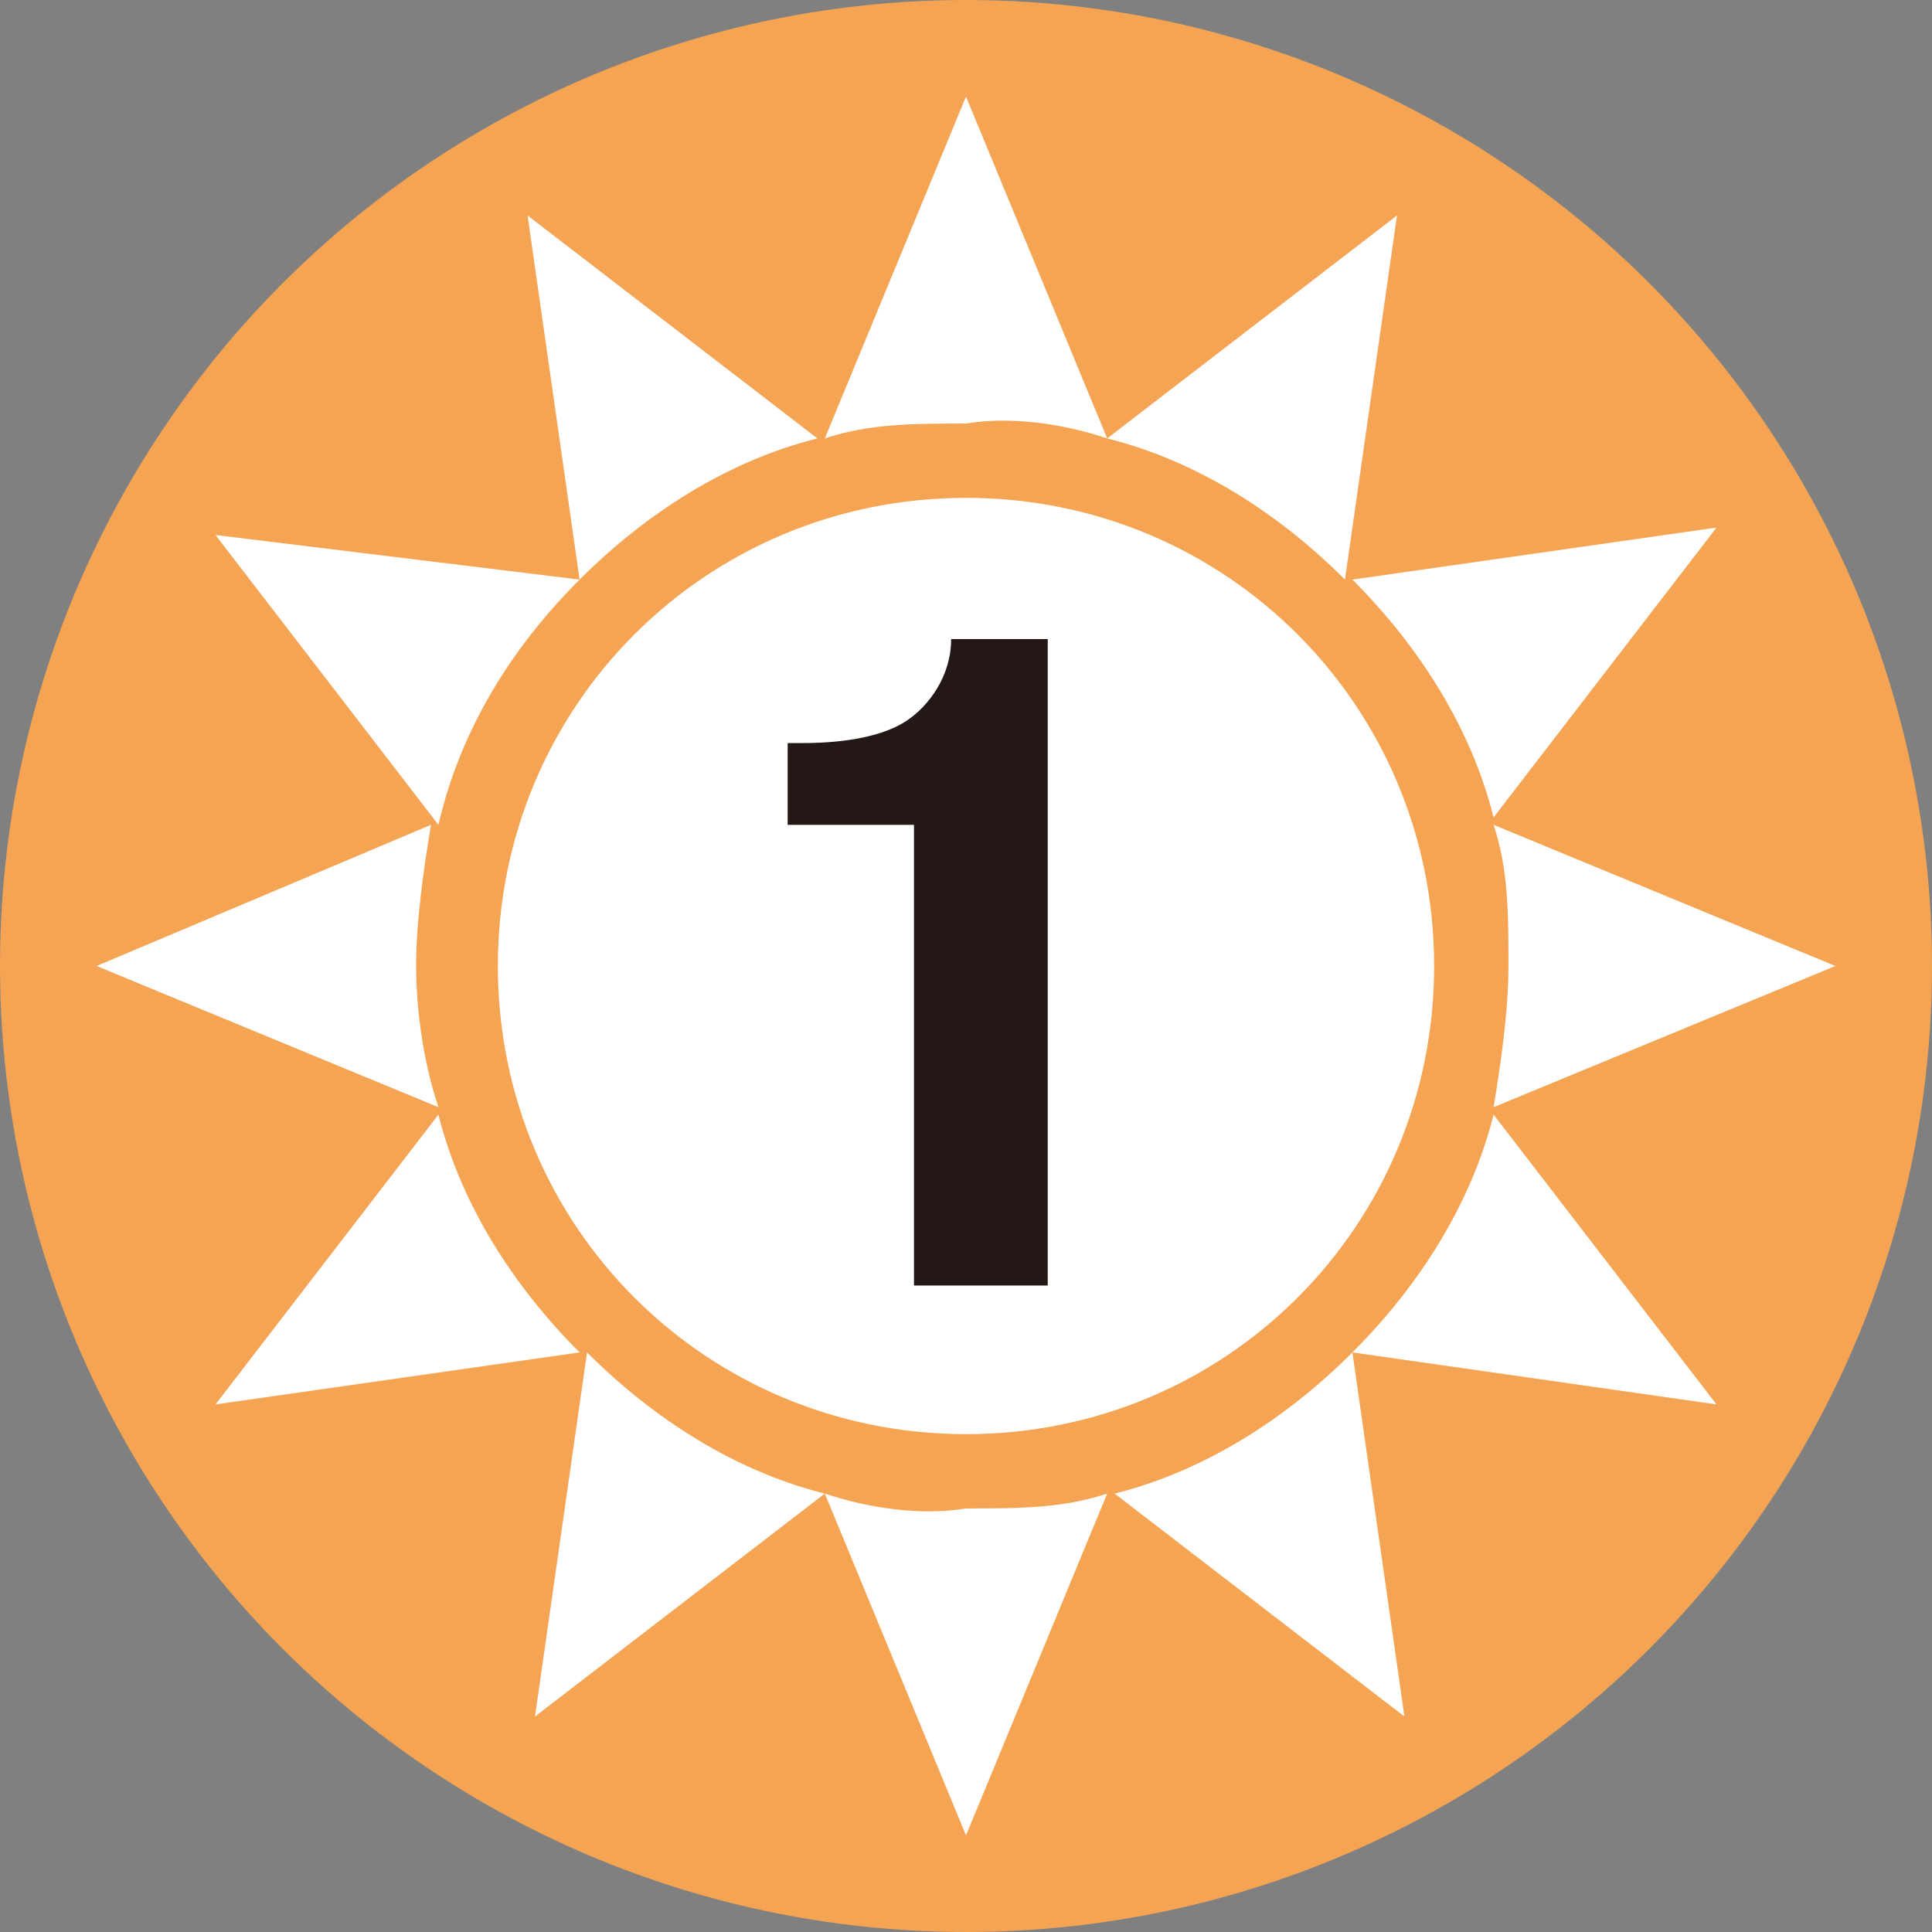
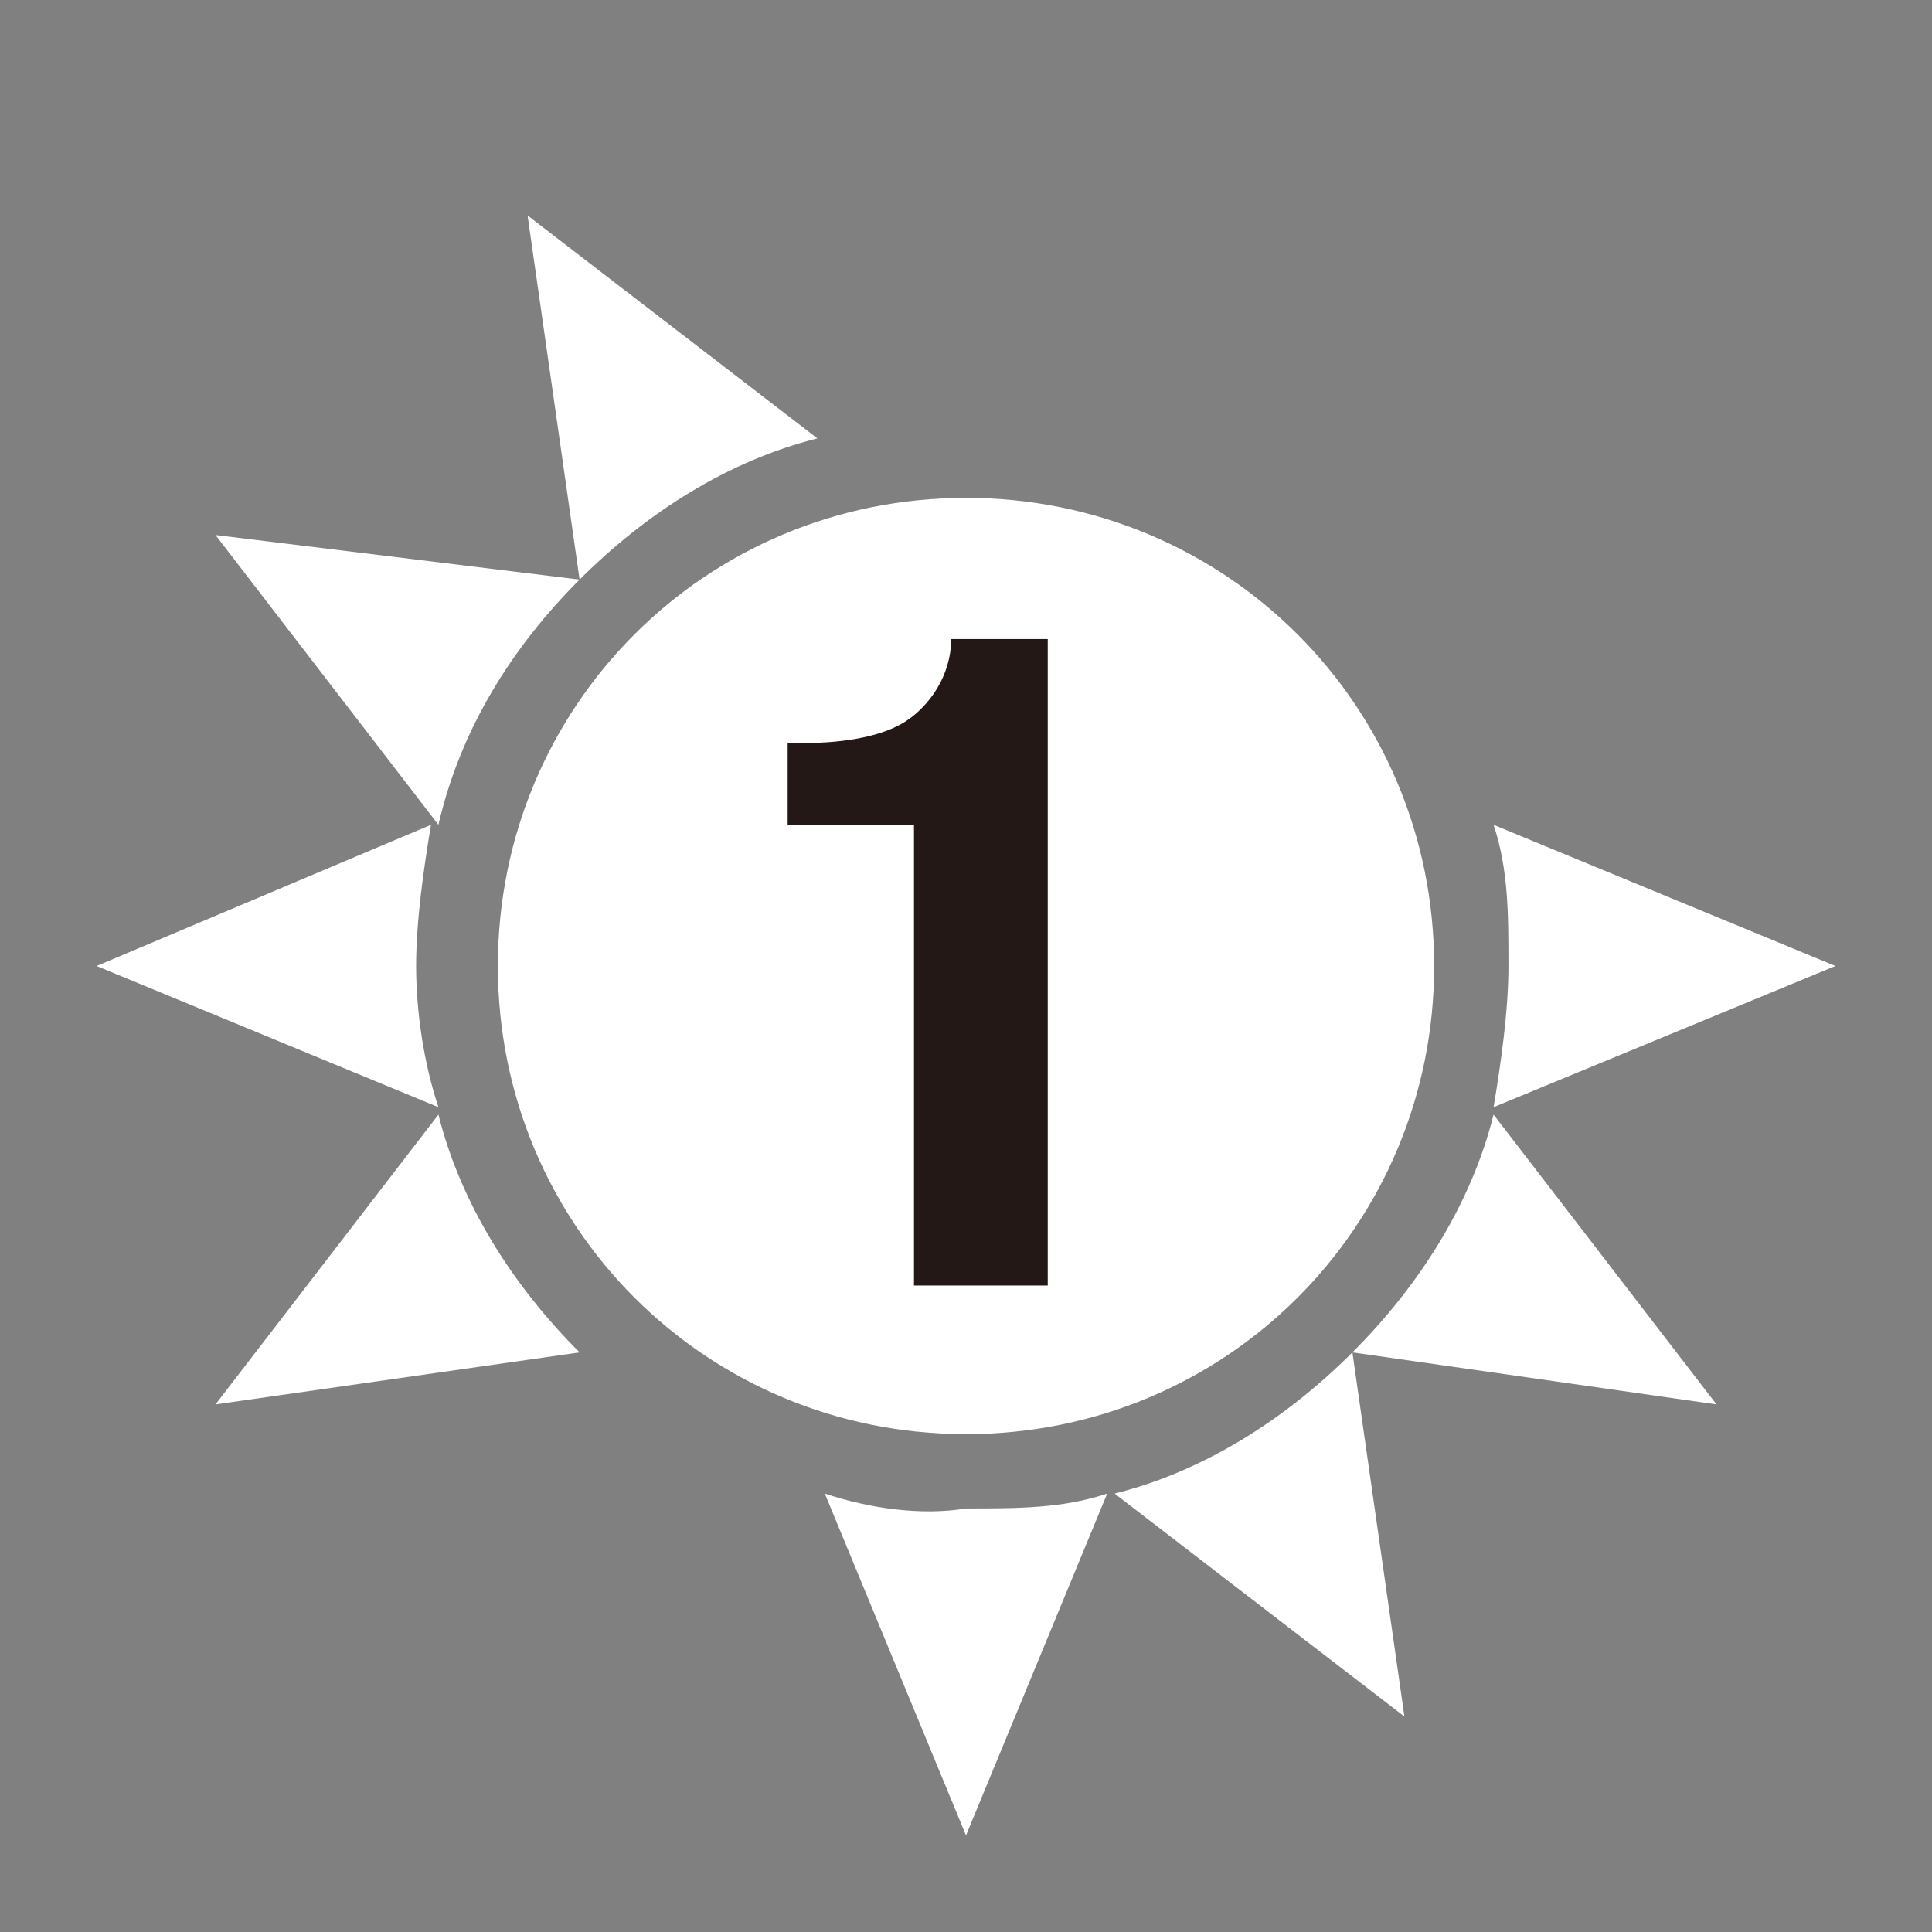
<svg xmlns="http://www.w3.org/2000/svg" version="1.1" id="レイヤー_1" x="0px" y="0px" width="26px" height="26px" viewBox="0 0 26 26" style="enable-background:new 0 0 26 26;" xml:space="preserve">
  <rect x="0" y="0" width="26" height="26" fill="#808080" stroke="none" />
  <style type="text/css">
	.st0{fill:#F4A452;}
	.st1{fill:#FFFFFF;}
	.st2{fill:#231815;}
</style>
-   <circle class="st0" cx="13" cy="13" r="13" />
-   <path class="st1" d="M14.9,5.9L13,1.3l-1.9,4.6c0.6-0.2,1.2-0.2,1.9-0.2C13.6,5.6,14.3,5.7,14.9,5.9z" />
  <path class="st1" d="M11,5.9l-3.9-3l0.7,4.9C8.7,6.9,9.8,6.2,11,5.9z" />
  <path class="st1" d="M7.8,7.8L2.9,7.2l3,3.9C6.2,9.8,6.9,8.7,7.8,7.8z" />
  <path class="st1" d="M5.6,13c0-0.6,0.1-1.3,0.2-1.9L1.3,13l4.6,1.9C5.7,14.3,5.6,13.6,5.6,13z" />
  <path class="st1" d="M5.9,15l-3,3.9l4.9-0.7C6.9,17.3,6.2,16.2,5.9,15z" />
-   <path class="st1" d="M7.2,23.1l3.9-3c-1.2-0.3-2.3-1-3.2-1.9L7.2,23.1z" />
  <path class="st1" d="M11.1,20.1l1.9,4.6l1.9-4.6c-0.6,0.2-1.2,0.2-1.9,0.2C12.4,20.4,11.7,20.3,11.1,20.1z" />
  <path class="st1" d="M15,20.1l3.9,3l-0.7-4.9C17.3,19.1,16.2,19.8,15,20.1z" />
  <path class="st1" d="M18.2,18.2l4.9,0.7l-3-3.9C19.8,16.2,19.1,17.3,18.2,18.2z" />
  <path class="st1" d="M24.7,13l-4.6-1.9c0.2,0.6,0.2,1.2,0.2,1.9c0,0.6-0.1,1.3-0.2,1.9L24.7,13z" />
-   <path class="st1" d="M20.1,11l3-3.9l-4.9,0.7C19.1,8.7,19.8,9.8,20.1,11z" />
-   <path class="st1" d="M18.8,2.9l-3.9,3c1.2,0.3,2.3,1,3.2,1.9L18.8,2.9z" />
  <path class="st1" d="M13,6.7c-3.5,0-6.3,2.8-6.3,6.3c0,3.5,2.8,6.3,6.3,6.3c3.5,0,6.3-2.8,6.3-6.3C19.3,9.5,16.5,6.7,13,6.7z" />
  <path class="st2" d="M12.3,11.1h-1.7V10h0.2c0.6,0,1.1-0.1,1.4-0.3c0.3-0.2,0.6-0.6,0.6-1.1h1.3v8.7h-1.8V11.1z" />
</svg>